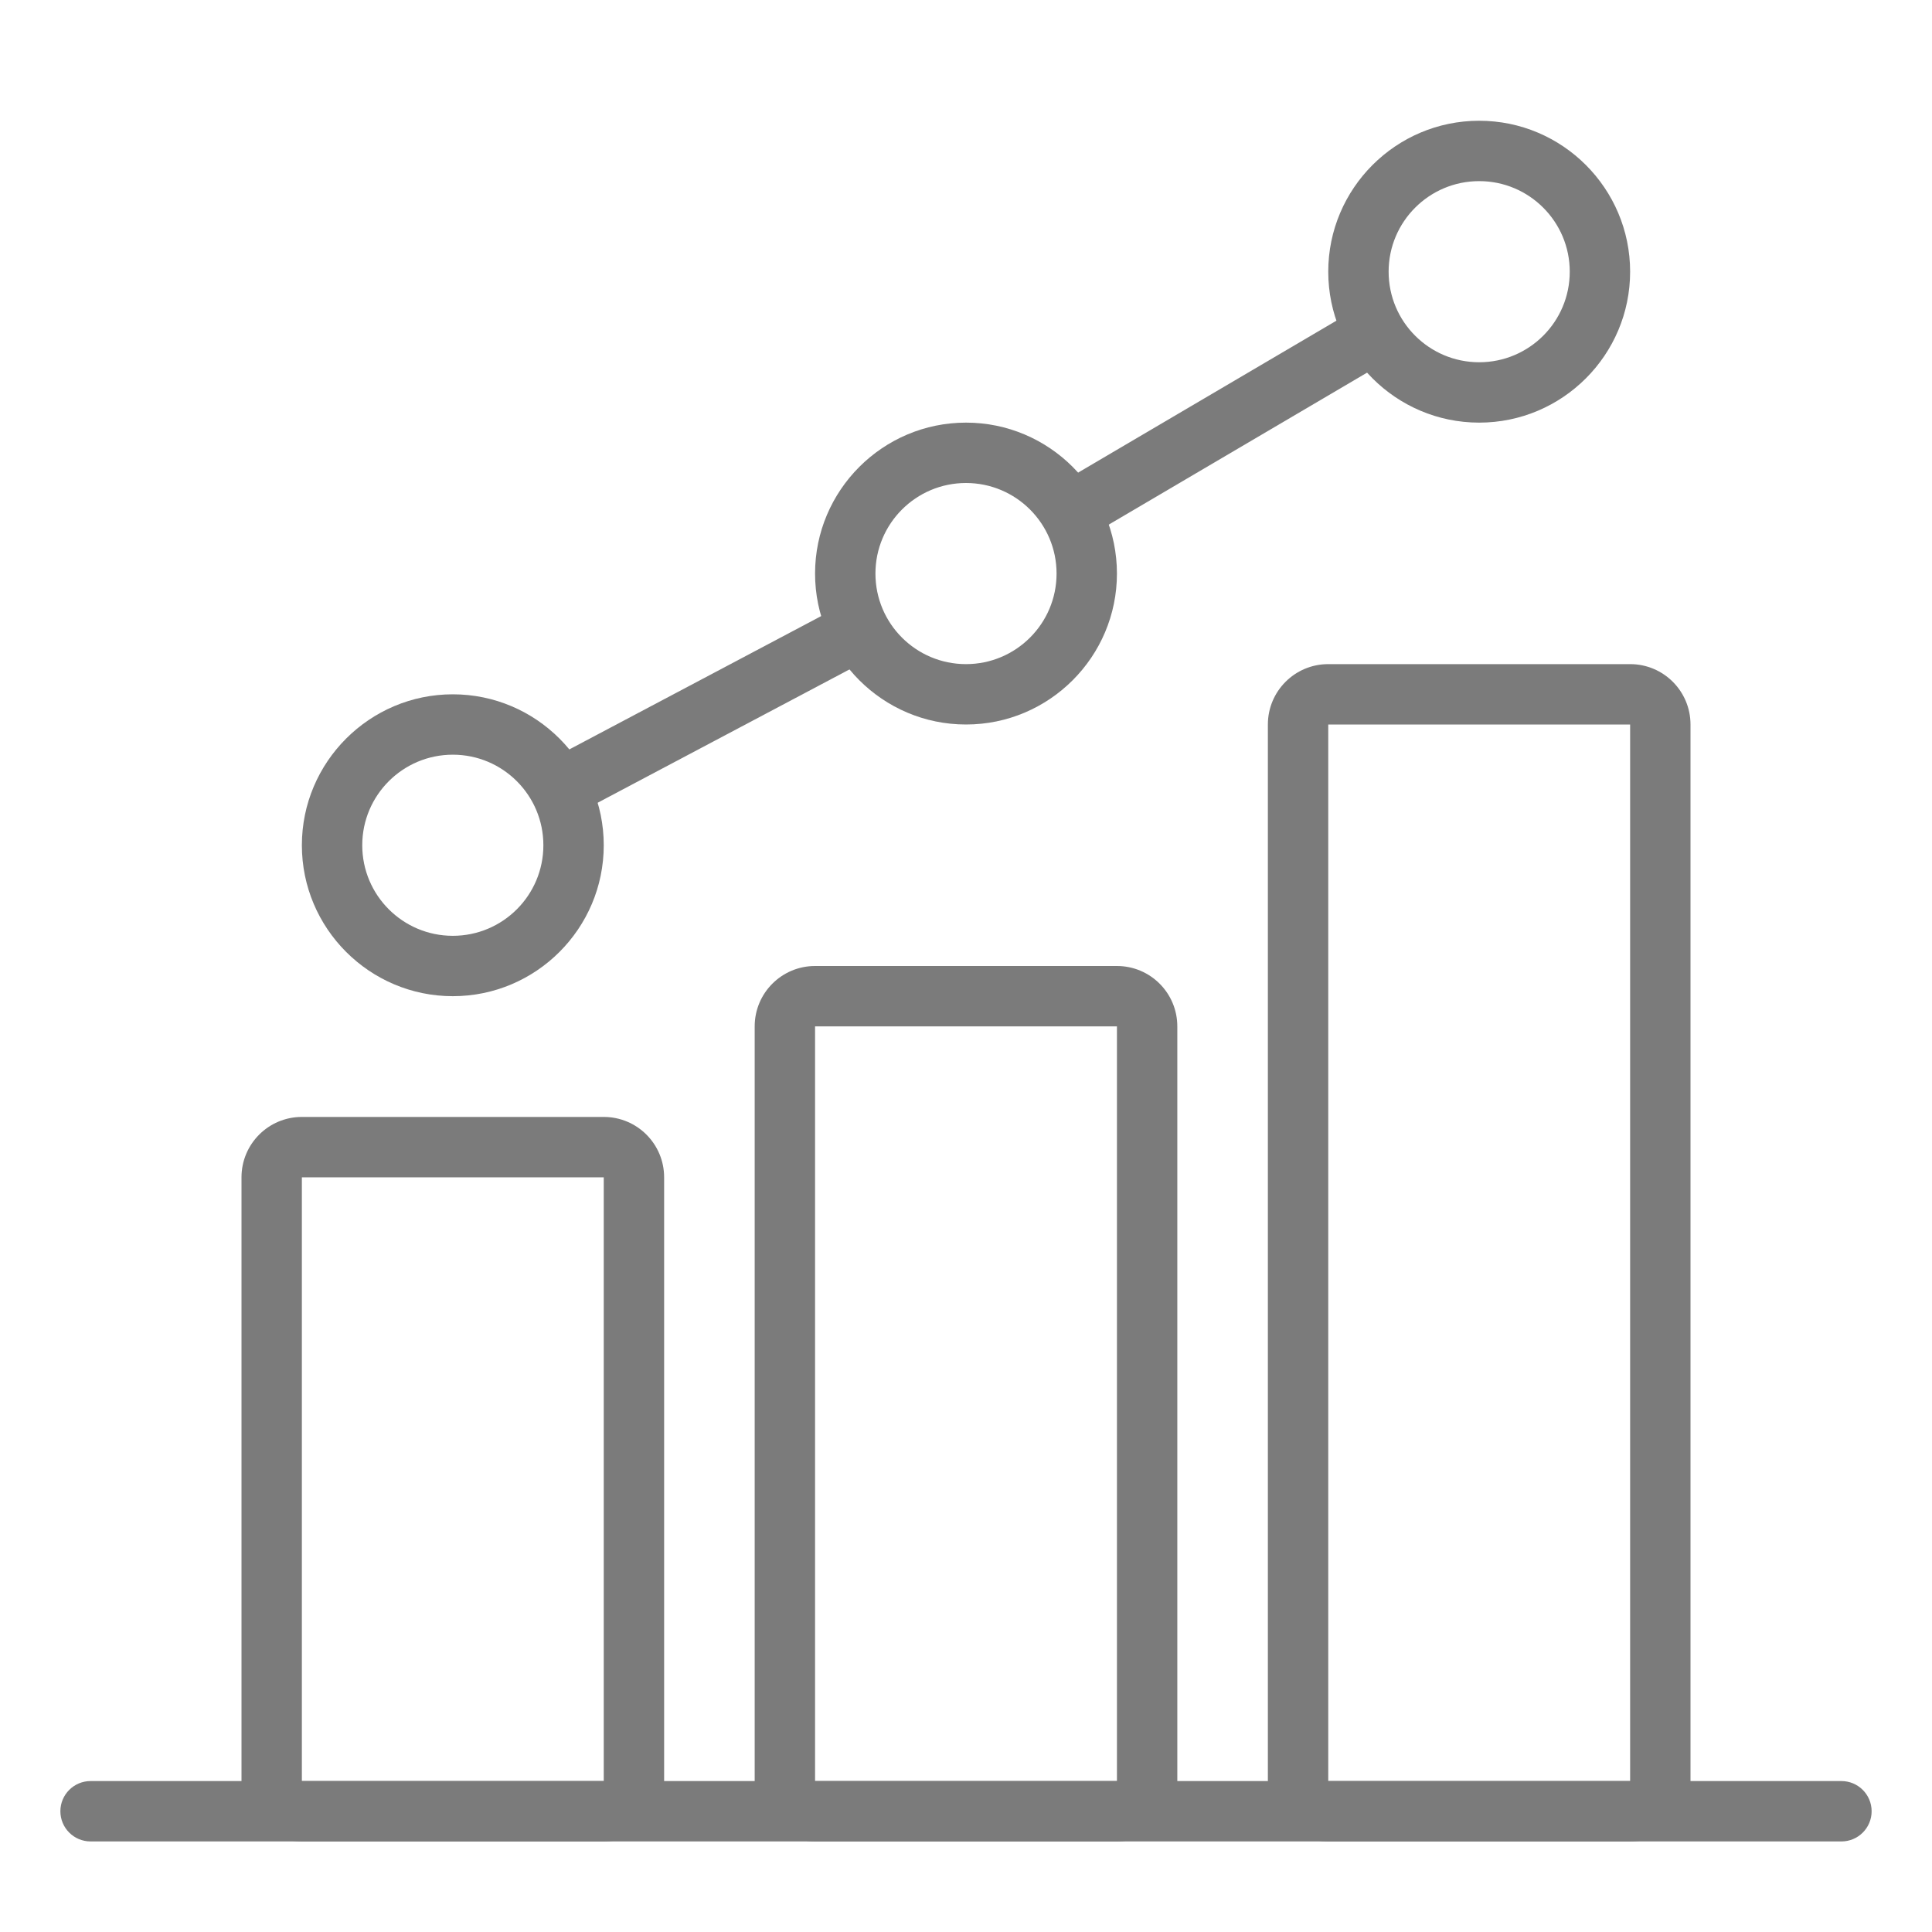
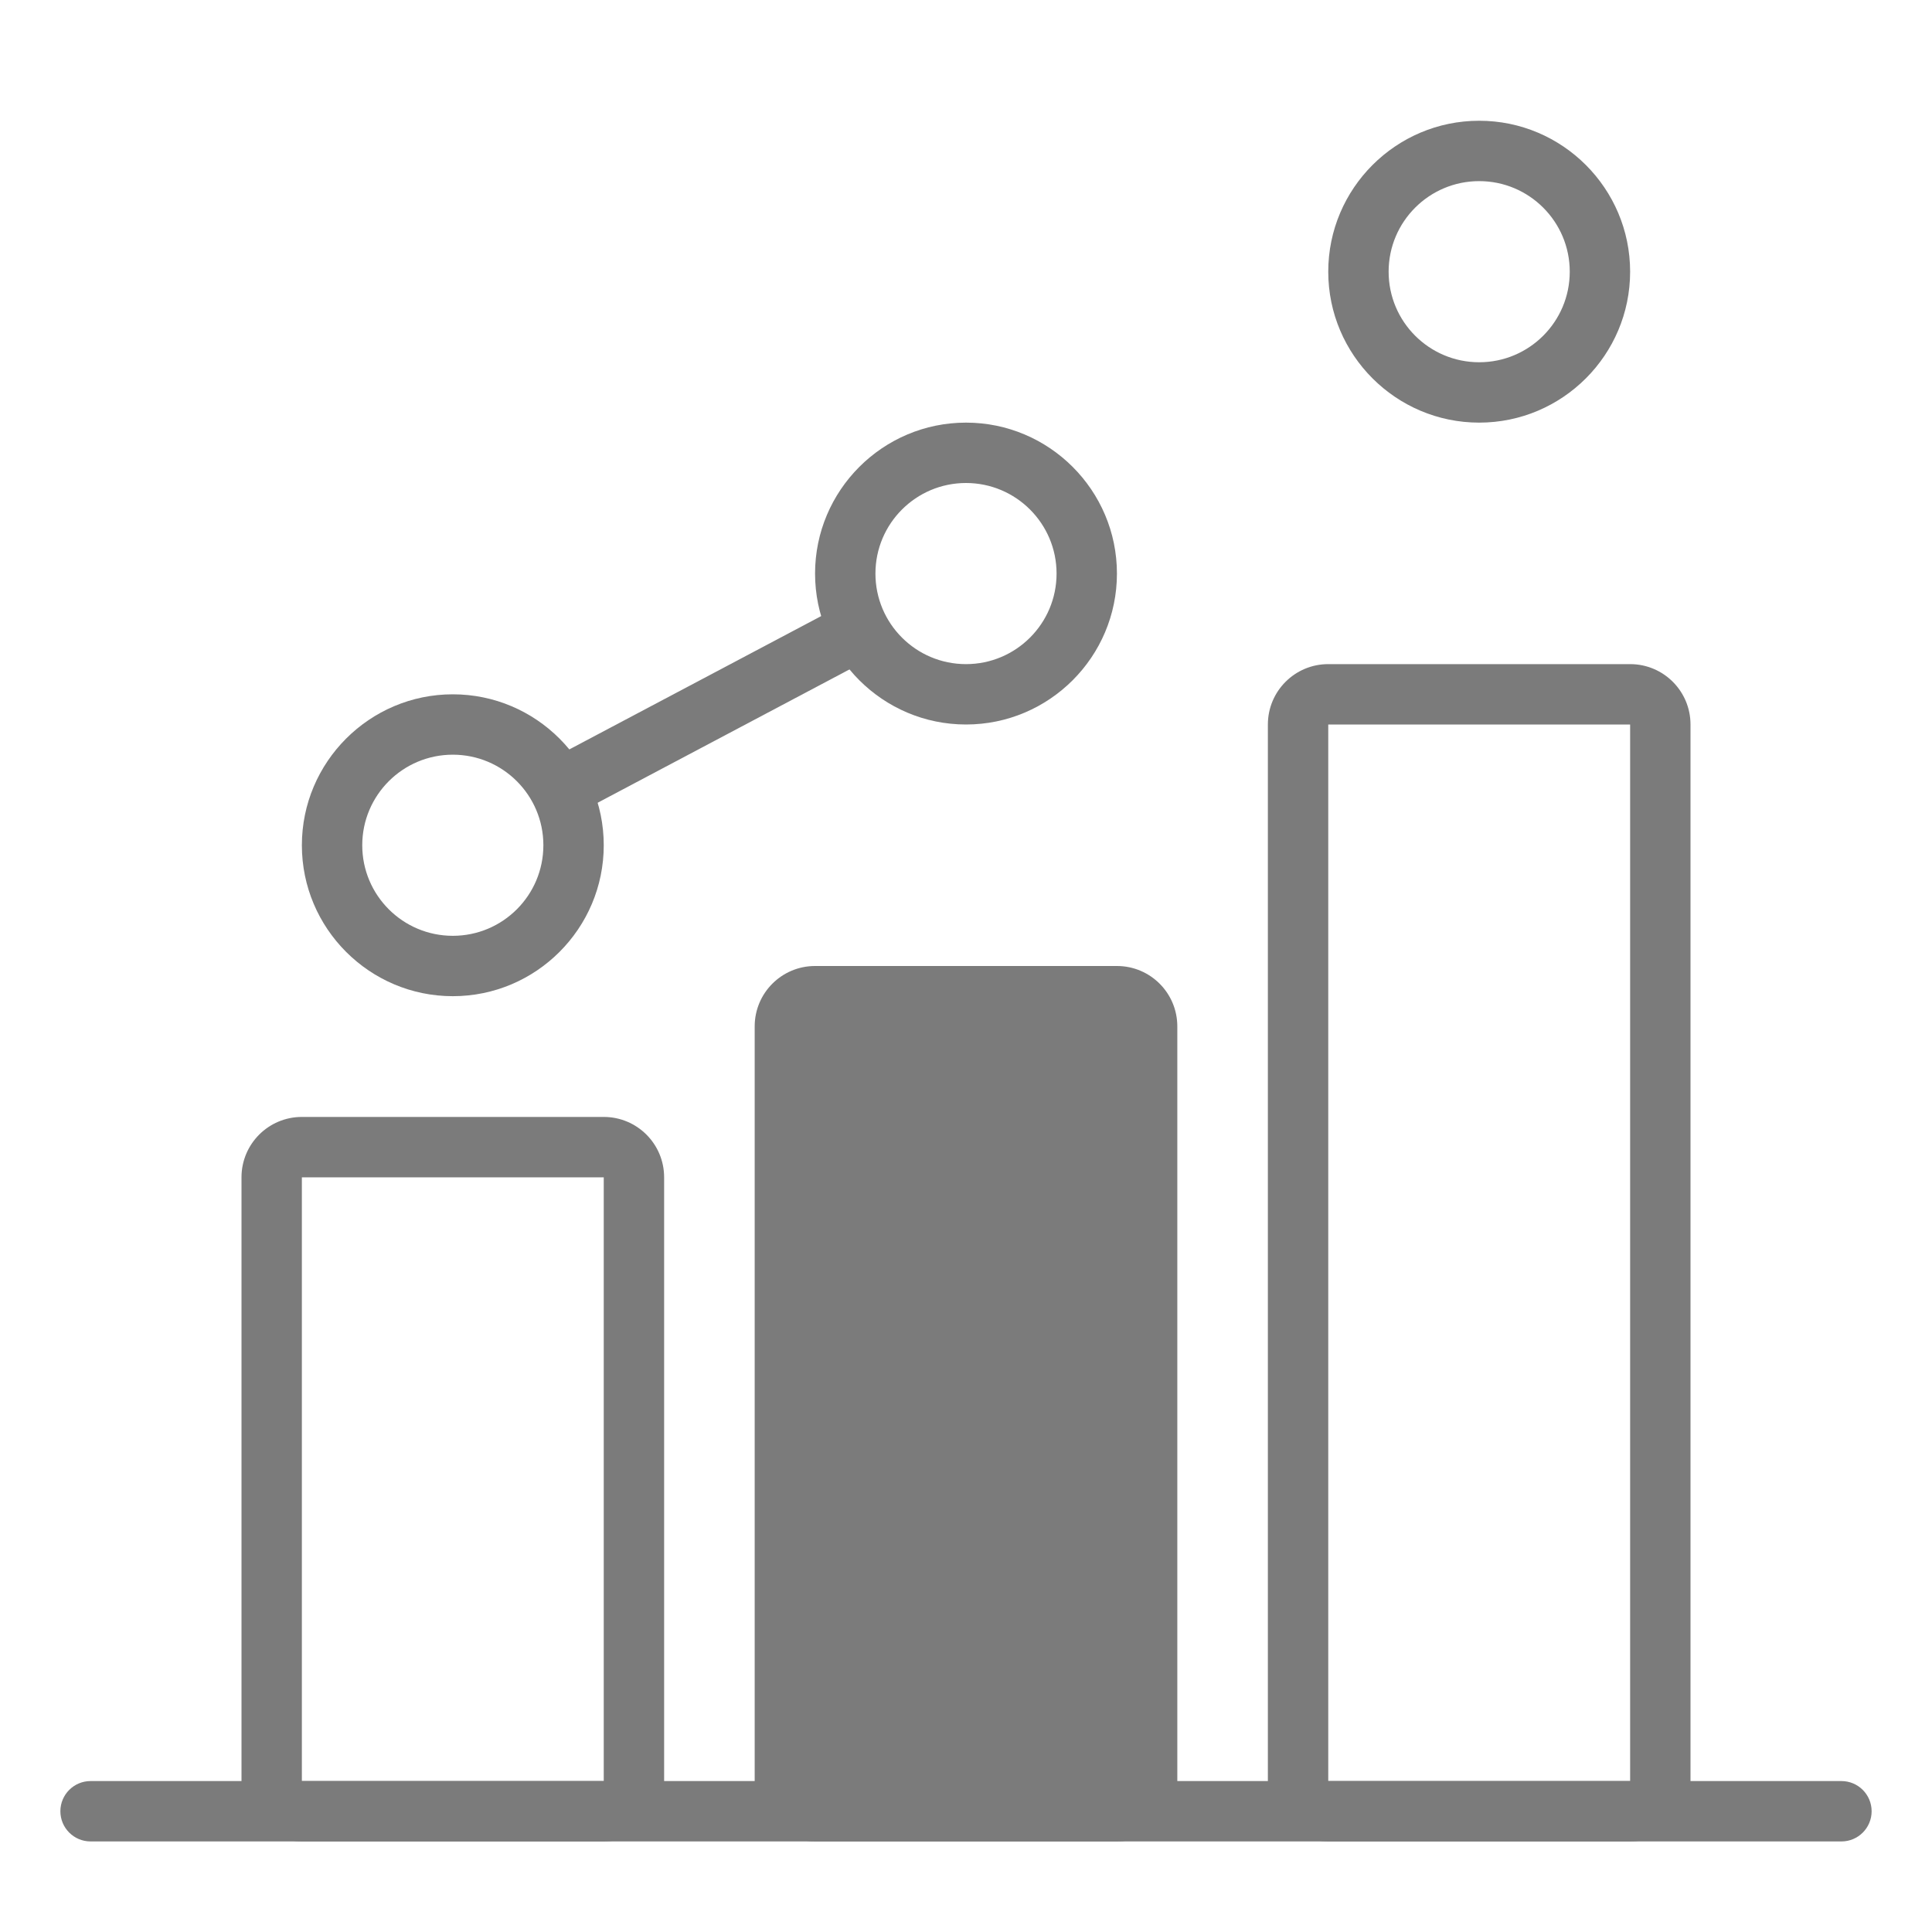
<svg xmlns="http://www.w3.org/2000/svg" version="1.1" id="Layer_1" x="0px" y="0px" width="64px" height="64px" viewBox="0 0 64 64" enable-background="new 0 0 64 64" xml:space="preserve">
  <g>
    <g>
      <g>
        <polyline fill="#7B7B7B" points="28.086,19.941 17.772,25.401 18.604,27.224 28.983,21.729    " />
      </g>
      <g>
-         <polyline fill="#7B7B7B" points="35.117,16.007 45.2,10.076 46.24,11.783 35.711,17.977    " />
-       </g>
+         </g>
      <g>
        <path fill="#7B7B7B" d="M61,61H3c-0.552,0-1-0.448-1-1c0-0.552,0.448-1,1-1h58c0.552,0,1,0.448,1,1C62,60.552,61.552,61,61,61z" />
      </g>
      <g>
        <path fill="#7B7B7B" d="M20,39v20H10V39H20 M20,37H10c-1.105,0-2,0.895-2,2v20c0,1.105,0.895,2,2,2h10c1.105,0,2-0.895,2-2V39     C22,37.895,21.105,37,20,37L20,37z" />
      </g>
-       <path fill="#7B7B7B" d="M37,34v25H27V34H37 M37,32H27c-1.105,0-2,0.895-2,2v25c0,1.105,0.895,2,2,2h10c1.105,0,2-0.895,2-2V34    C39,32.895,38.105,32,37,32L37,32z" />
+       <path fill="#7B7B7B" d="M37,34v25V34H37 M37,32H27c-1.105,0-2,0.895-2,2v25c0,1.105,0.895,2,2,2h10c1.105,0,2-0.895,2-2V34    C39,32.895,38.105,32,37,32L37,32z" />
      <path fill="#7B7B7B" d="M54,24v35H44V24H54 M54,22H44c-1.105,0-2,0.895-2,2v35c0,1.105,0.895,2,2,2h10c1.105,0,2-0.895,2-2V24    C56,22.895,55.105,22,54,22L54,22z" />
      <g>
        <path fill="#7B7B7B" d="M15,25c1.657,0,3,1.344,3,3c0,1.657-1.343,3-3,3s-3-1.343-3-3C12,26.344,13.343,25,15,25 M15,23     c-2.757,0-5,2.243-5,5c0,2.757,2.243,5,5,5c2.757,0,5-2.243,5-5C20,25.243,17.757,23,15,23L15,23z" />
      </g>
      <g>
        <path fill="#7B7B7B" d="M32,16c1.656,0,3,1.344,3,3c0,1.657-1.344,3-3,3c-1.657,0-3-1.343-3-3C29,17.344,30.343,16,32,16 M32,14     c-2.757,0-5,2.243-5,5c0,2.757,2.243,5,5,5c2.757,0,5-2.243,5-5C37,16.243,34.757,14,32,14L32,14z" />
      </g>
      <g>
        <path fill="#7B7B7B" d="M49,4c-2.757,0-5,2.243-5,5c0,2.757,2.243,5,5,5c2.757,0,5-2.243,5-5C54,6.243,51.757,4,49,4z M49,12     c-1.656,0-3-1.343-3-3c0-1.657,1.344-3,3-3c1.656,0,3,1.343,3,3C52,10.657,50.656,12,49,12z" />
      </g>
    </g>
  </g>
</svg>